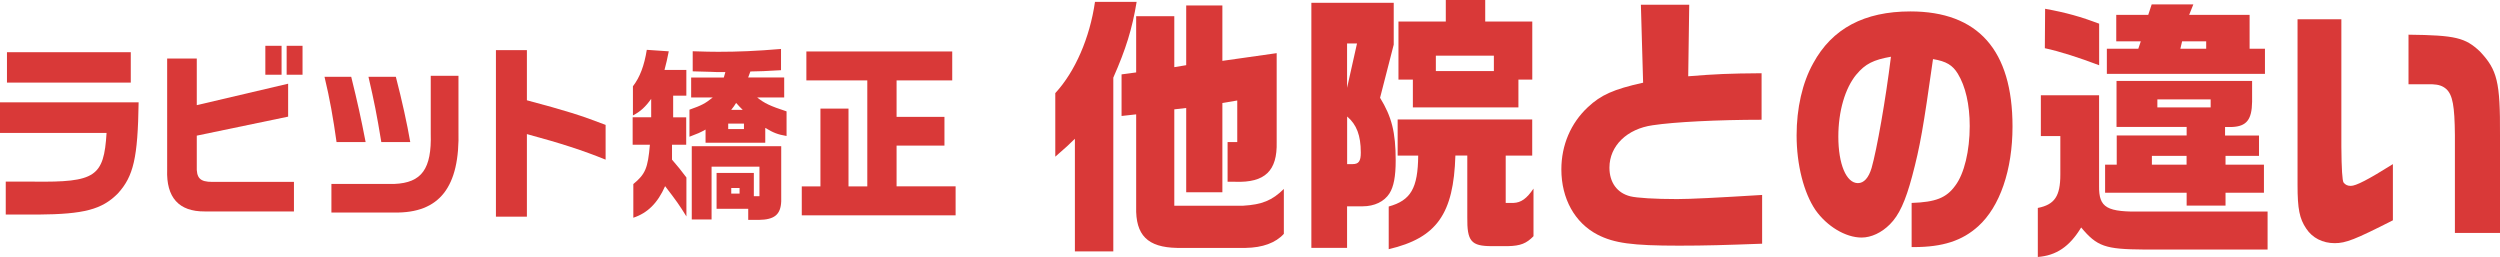
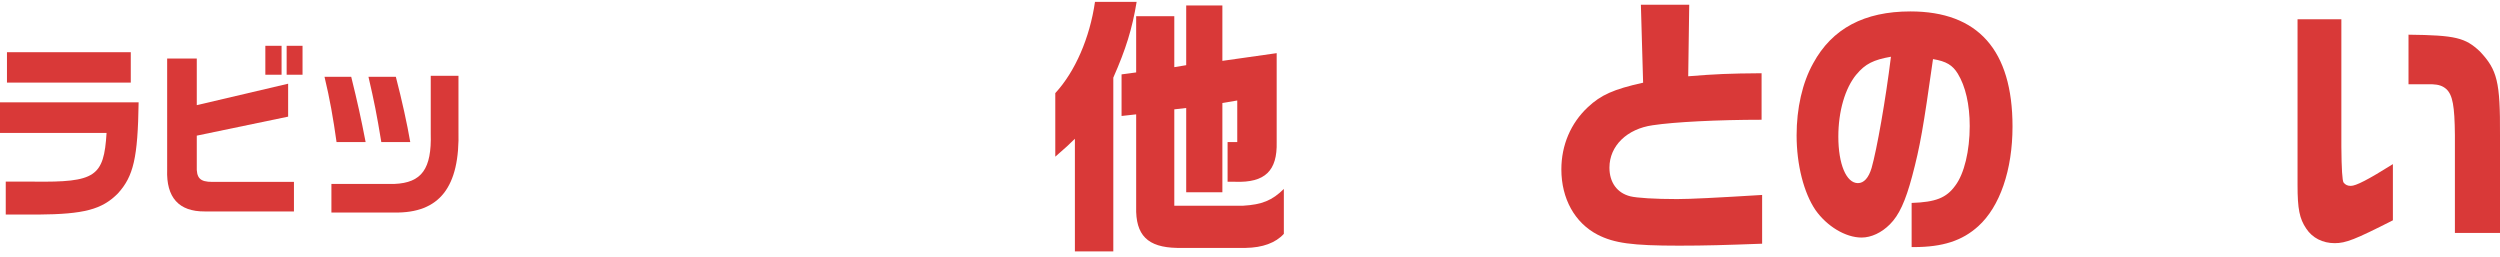
<svg xmlns="http://www.w3.org/2000/svg" id="_レイヤー_2" data-name="レイヤー 2" width="369.71" height="38" viewBox="0 0 369.71 38">
  <defs>
    <style>
      .cls-1 {
        fill: #d93938;
        stroke-width: 0px;
      }
    </style>
  </defs>
  <g id="design">
    <g>
      <g>
-         <path class="cls-1" d="M20.5,15.14c-.12,8.2-.75,10.93-3.08,13.48-2.35,2.36-4.98,3.06-11.81,3.11H.85v-4.87h4.15c9.11.11,10.36-.72,10.76-7.2H0v-4.53h20.5ZM19.34,7.72v4.5H1.03v-4.5h18.32Z" />
+         <path class="cls-1" d="M20.5,15.14c-.12,8.2-.75,10.93-3.08,13.48-2.35,2.36-4.98,3.06-11.81,3.11H.85v-4.87h4.15c9.11.11,10.36-.72,10.76-7.2H0v-4.53h20.5M19.34,7.72v4.5H1.03v-4.5h18.32Z" />
        <path class="cls-1" d="M29.1,8.66v6.89l13.51-3.17v4.87l-13.51,2.81v4.45c-.08,1.83.48,2.39,2.28,2.39h12.09v4.37h-13.19c-3.83.03-5.71-2.06-5.56-6.17V8.66h4.38ZM41.64,6.77v4.28h-2.4v-4.28h2.4ZM44.74,6.77v4.28h-2.35v-4.28h2.35Z" />
        <path class="cls-1" d="M51.94,11.36c.95,3.86,1.43,6.03,2.13,9.65h-4.3c-.48-3.45-1-6.42-1.78-9.65h3.95ZM67.8,11.22v8.06c.23,8.4-2.8,12.26-9.48,12.15h-9.31v-4.23h9.31c4.05-.17,5.53-2.22,5.38-7.45v-8.54h4.1ZM58.54,11.36c.9,3.47,1.68,7.01,2.13,9.65h-4.28c-.68-4.14-1.03-5.89-1.9-9.65h4.05Z" />
-         <path class="cls-1" d="M77.92,7.41v7.42c5.83,1.56,7.96,2.22,11.64,3.64v5.14c-3.35-1.36-6.51-2.39-11.64-3.78v12.21h-4.58V7.41h4.58Z" />
-         <path class="cls-1" d="M93.55,17.34h2.75v-2.72c-.83,1.17-1.6,1.89-2.7,2.45v-4.31c1.03-1.33,1.68-3.06,2.05-5.39l3.25.22c-.28,1.33-.3,1.53-.63,2.75h3.23v3.81h-1.95v3.2h1.93v4.06h-2.1v2.2c1.03,1.2,1.18,1.39,2.13,2.64v5.76c-1.03-1.67-1.48-2.31-3.15-4.48-1.1,2.5-2.6,3.98-4.7,4.67v-4.98c1.78-1.47,2.15-2.33,2.45-5.81h-2.55v-4.06ZM102.21,14.42v-2.95h4.83l.23-.81h-1.2c-.43-.03-.9-.03-3.63-.11v-2.97c1.9.06,2.75.08,3.78.08,2.88,0,5.63-.11,9.28-.42v3.14c-2.6.14-2.85.17-4.53.19l-.33.89h5.33v2.95h-4c1.08.86,1.88,1.25,4.35,2.06v3.64c-1.3-.22-1.95-.47-3.15-1.2v2.2h-8.83v-1.95c-.78.44-1.18.61-2.38,1.06v-4c1.83-.64,2.33-.92,3.45-1.81h-3.2ZM102.29,21.62h13.24v8.15c-.08,1.97-1,2.72-3.33,2.75h-1.55v-1.64h-4.68v-5.31h5.51v3.45h.83v-4.37h-7.08v7.81h-2.93v-10.84ZM110.02,19.09v-.81h-2.33v.81h2.33ZM109.84,16.25c-.43-.42-.5-.5-.98-1.03-.28.47-.35.53-.73,1.03h1.7ZM109.37,28.63v-.83h-1.23v.83h1.23Z" />
-         <path class="cls-1" d="M118.58,27.57h2.75v-11.51h4.15v11.51h2.78v-15.68h-9.01v-4.28h21.57v4.28h-8.23v5.39h7.08v4.25h-7.08v6.03h8.73v4.28h-22.75v-4.28Z" />
      </g>
      <g>
        <path class="cls-1" d="M156.07,13.76c2.93-3.18,5.09-8.15,5.86-13.48h6.16c-.66,3.99-1.58,6.96-3.45,11.2v25.7h-5.68v-16.66c-.99.98-1.17,1.14-2.9,2.65v-9.41ZM165.86,11l2.16-.29V2.4h5.64v7.53l1.76-.29V.81h5.35v8.19l8.03-1.14v13.15c.11,4.24-1.72,6.03-6.12,5.87h-1.14v-5.87h1.43v-6.15l-2.2.37v13.2h-5.35v-12.46l-1.76.2v14.25h10.19c2.75-.16,4.29-.77,6.01-2.48v6.64c-1.21,1.34-3.15,2.04-5.64,2.08h-10.15c-4.36-.08-6.16-1.87-6.05-6.07v-13.68l-2.16.24v-6.15Z" />
-         <path class="cls-1" d="M193.94.41h12.17v6.19l-2.02,7.86c1.72,2.81,2.31,5.09,2.31,9.29,0,2.32-.29,3.87-.92,4.85-.77,1.22-2.24,1.91-3.96,1.91h-2.31v6.15h-5.28V.41ZM200.68,6.43h-1.47v6.56l1.47-6.56ZM199.22,24.27h.81c.92,0,1.21-.45,1.21-1.71,0-2.53-.62-4.15-2.02-5.33v7.04ZM206.69,23.01v-5.34h19.9v5.34h-3.92v7h1.14c1.14-.04,1.98-.65,2.97-2.12v7.04c-1.03,1.06-1.91,1.43-3.78,1.47h-2.38c-3.08,0-3.67-.73-3.63-4.28v-9.12h-1.76c-.26,8.63-2.75,12.18-9.86,13.85v-6.31c3.26-.9,4.32-2.69,4.36-7.53h-3.04ZM213.81,3.18V0h5.83v3.18h6.96v8.59h-2.05v4.11h-15.61v-4.11h-2.13V3.18h7ZM220.92,10.51v-2.28h-8.58v2.28h8.58Z" />
        <path class="cls-1" d="M249.81.69l-.15,10.59c4.1-.33,5.94-.41,10.85-.45v6.88c-6.45,0-12.94.33-16.09.81-3.81.53-6.41,3.05-6.41,6.27,0,2.2,1.14,3.75,3.08,4.24.95.24,3.63.41,6.93.41,1.91,0,5.9-.2,12.57-.61v7.21c-5.42.2-8.39.29-12.28.29-6.96,0-9.6-.37-12.06-1.63-3.37-1.75-5.35-5.33-5.35-9.65,0-3.58,1.39-6.84,3.92-9.2,1.91-1.79,3.77-2.65,8.17-3.62l-.33-11.53h7.15Z" />
        <path class="cls-1" d="M282.71,30.01c3.52-.12,5.13-.73,6.45-2.57,1.32-1.75,2.13-5.13,2.13-8.8,0-3.18-.62-5.87-1.76-7.74-.77-1.26-1.69-1.83-3.67-2.16-1.43,10.14-1.91,12.91-3.08,17.31-.99,3.71-1.94,5.78-3.3,7.13-1.21,1.22-2.75,1.95-4.18,1.95-2.38,0-5.13-1.67-6.82-4.07-1.72-2.53-2.79-6.68-2.79-11.04,0-3.99.84-7.78,2.46-10.67,2.79-5.13,7.55-7.66,14.37-7.66,10.01,0,15.1,5.74,15.1,17.02,0,6.44-1.87,11.85-5.06,14.74-2.38,2.16-5.28,3.09-9.53,3.09h-.33v-6.56ZM274.54,11c-1.69,2.04-2.68,5.46-2.68,9.2,0,4.07,1.17,6.88,2.9,6.88.88,0,1.58-.77,2.02-2.24.77-2.69,2.09-10.14,2.86-16.45-2.57.45-3.81,1.06-5.09,2.61Z" />
-         <path class="cls-1" d="M301.81,20.12v-6.03h8.61v13.4c-.04,3.26,1.1,3.91,6.63,3.79h18.29v5.62h-18.33c-5.68-.04-6.89-.45-9.24-3.26-1.72,2.85-3.7,4.15-6.41,4.36v-7.25c2.49-.49,3.33-1.75,3.33-4.93v-5.7h-2.9ZM302.44,1.3c3.15.57,5.28,1.18,7.99,2.2v6.15c-3.01-1.14-5.79-2.04-8.03-2.52l.04-5.82ZM311.31,24.35h1.72v-4.32h10.34v-1.26h-10.37v-6.8h20.05v3.1c-.04,2.65-.84,3.62-2.97,3.71h-1.03v1.26h5.02v3.01h-4.95v1.3h5.68v4.15h-5.68v1.91h-5.75v-1.91h-12.06v-4.15ZM316.22,7.21l.37-1.1h-3.63v-3.91h4.73l.51-1.55h6.16l-.62,1.55h8.94v5.01h2.27v3.71h-23.38v-3.71h4.65ZM323.36,24.35v-1.3h-5.13v1.3h5.13ZM326.92,15.88v-1.18h-7.88v1.18h7.88ZM326.26,7.21v-1.1h-3.56l-.26,1.1h3.81Z" />
        <path class="cls-1" d="M346.25,2.85v18.86q.04,4.89.33,5.29c.26.33.59.49,1.06.49.77,0,2.53-.9,6.23-3.22v8.31c-5.61,2.85-6.96,3.38-8.61,3.38-1.76,0-3.3-.77-4.21-2.16-.99-1.47-1.28-2.89-1.28-6.43V2.85h6.49ZM363.04,34.45v-14.5c-.04-4.28-.33-5.87-1.25-6.76-.55-.49-1.14-.69-2.13-.73h-3.48v-7.33c7,.08,8.39.45,10.56,2.48,2.57,2.73,3.01,4.48,2.97,12.38v14.46h-6.67Z" />
      </g>
    </g>
  </g>
</svg>